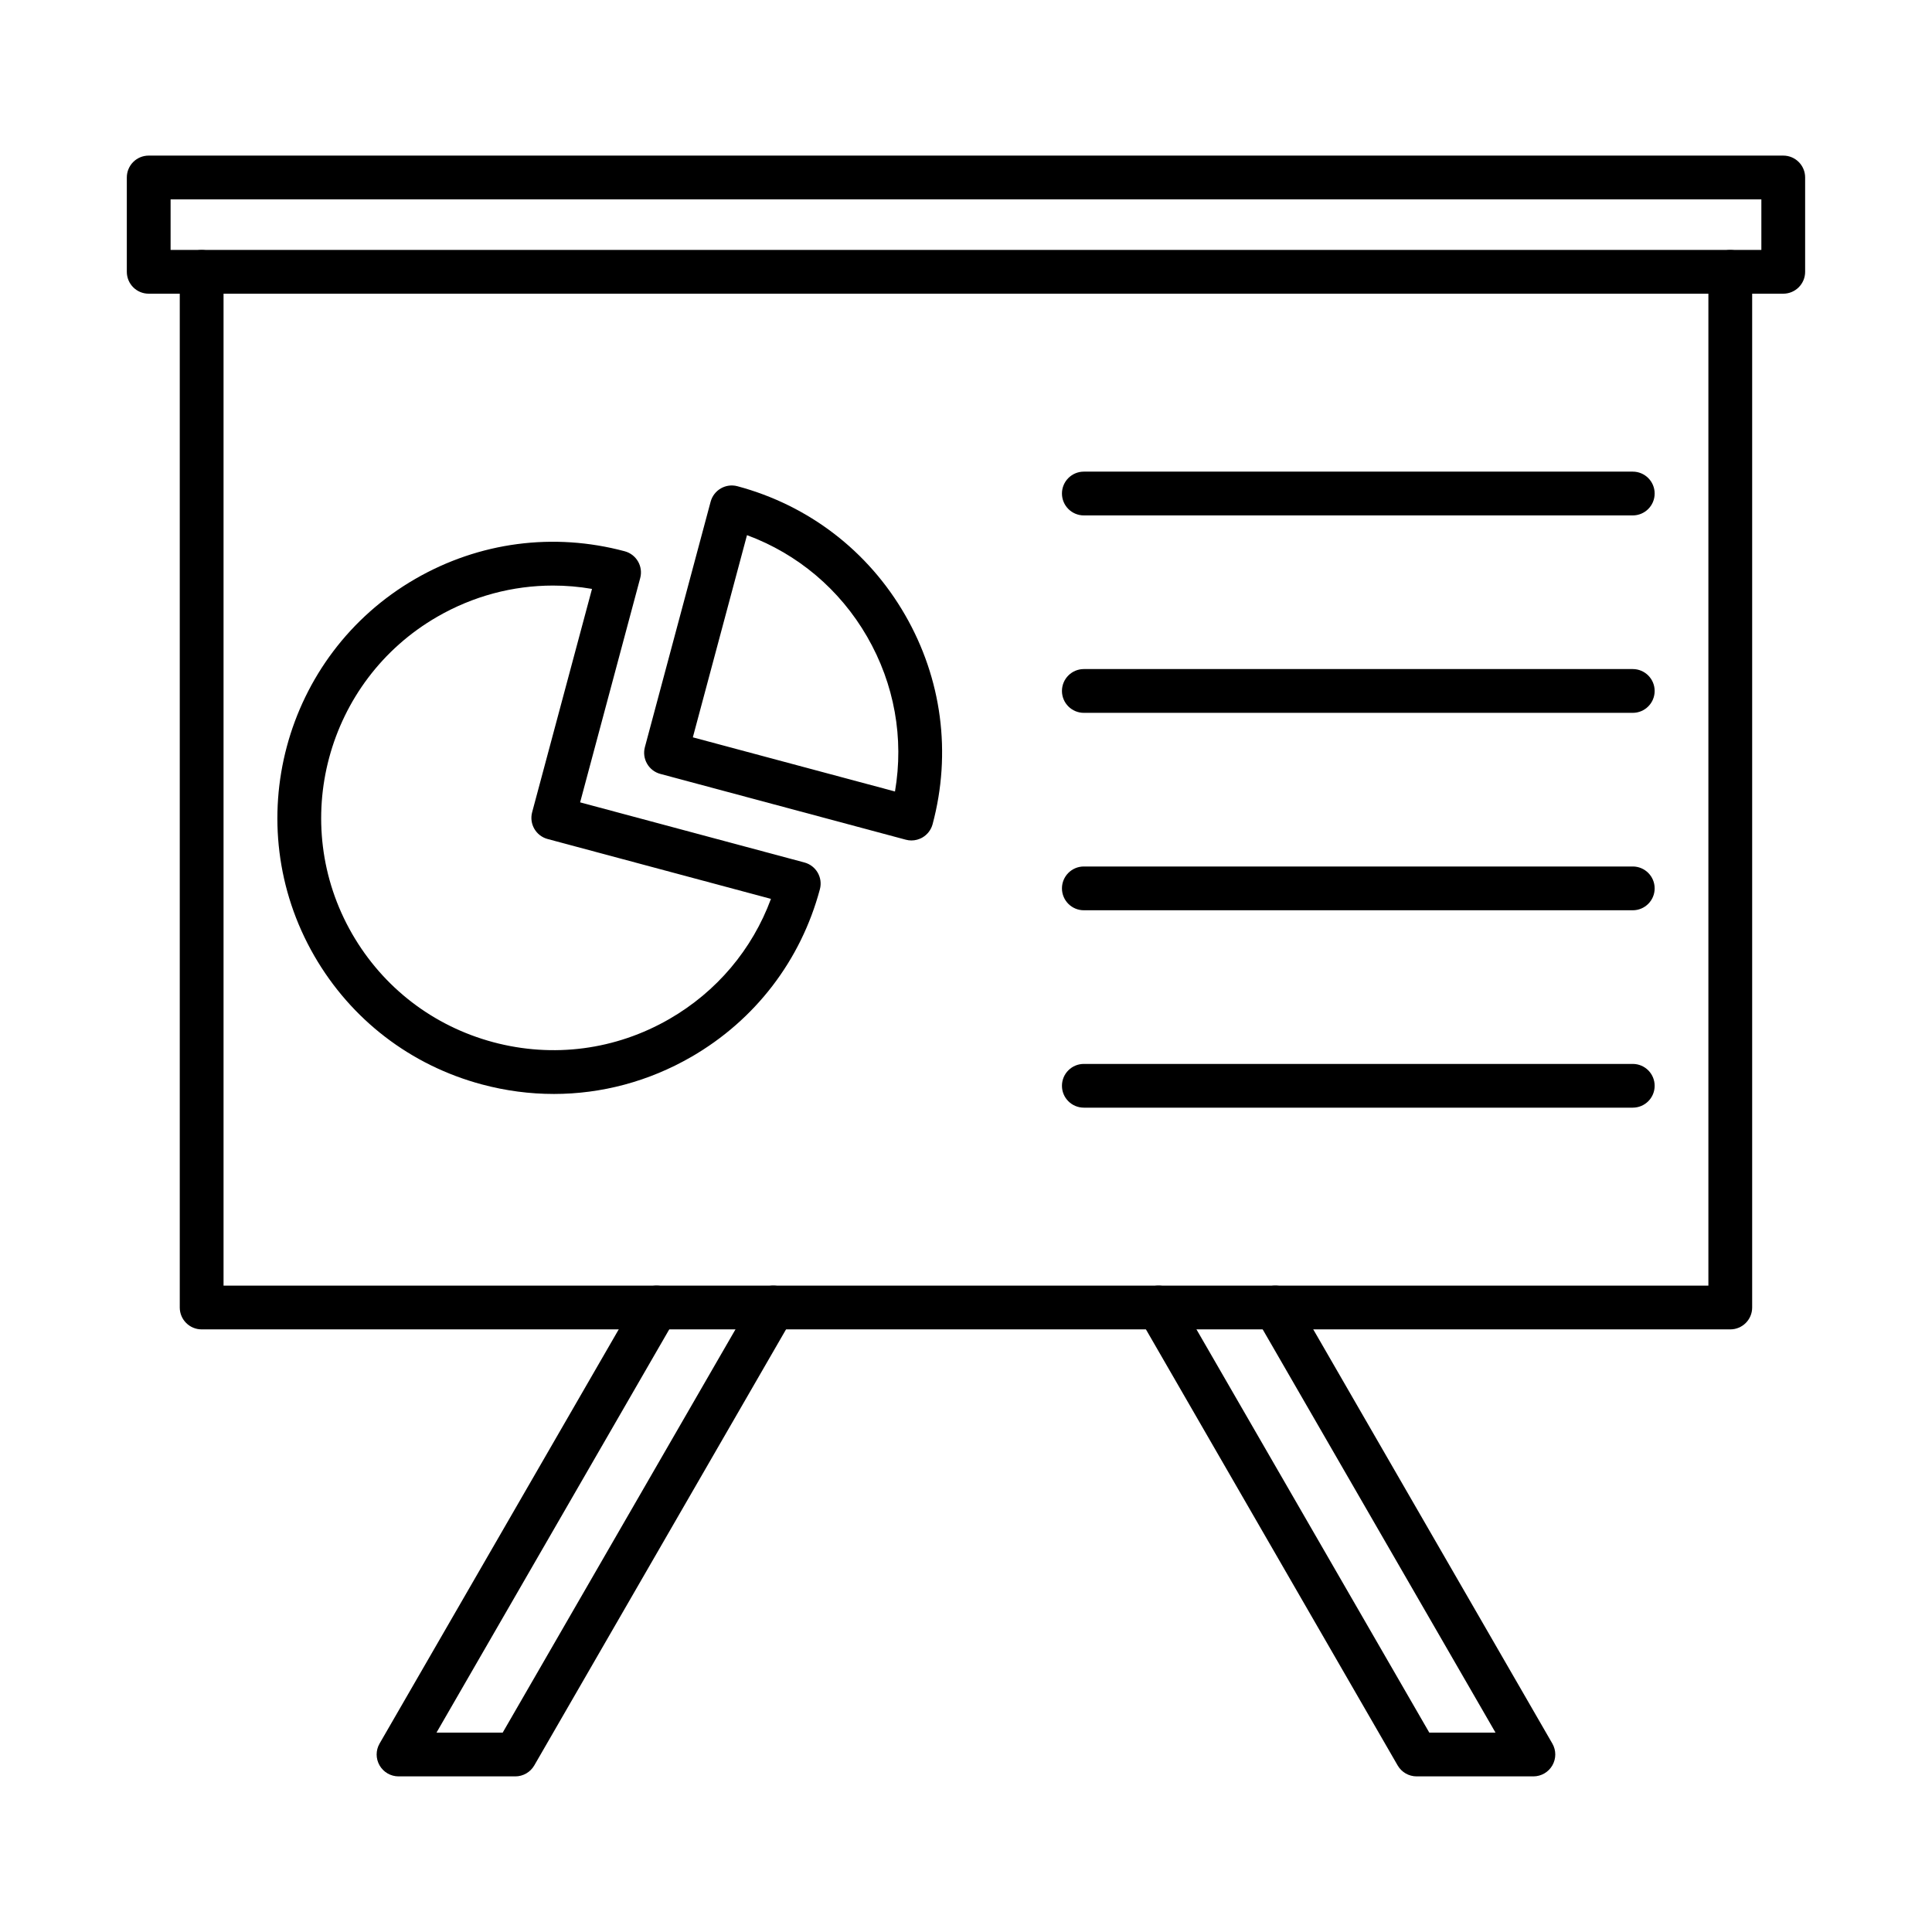
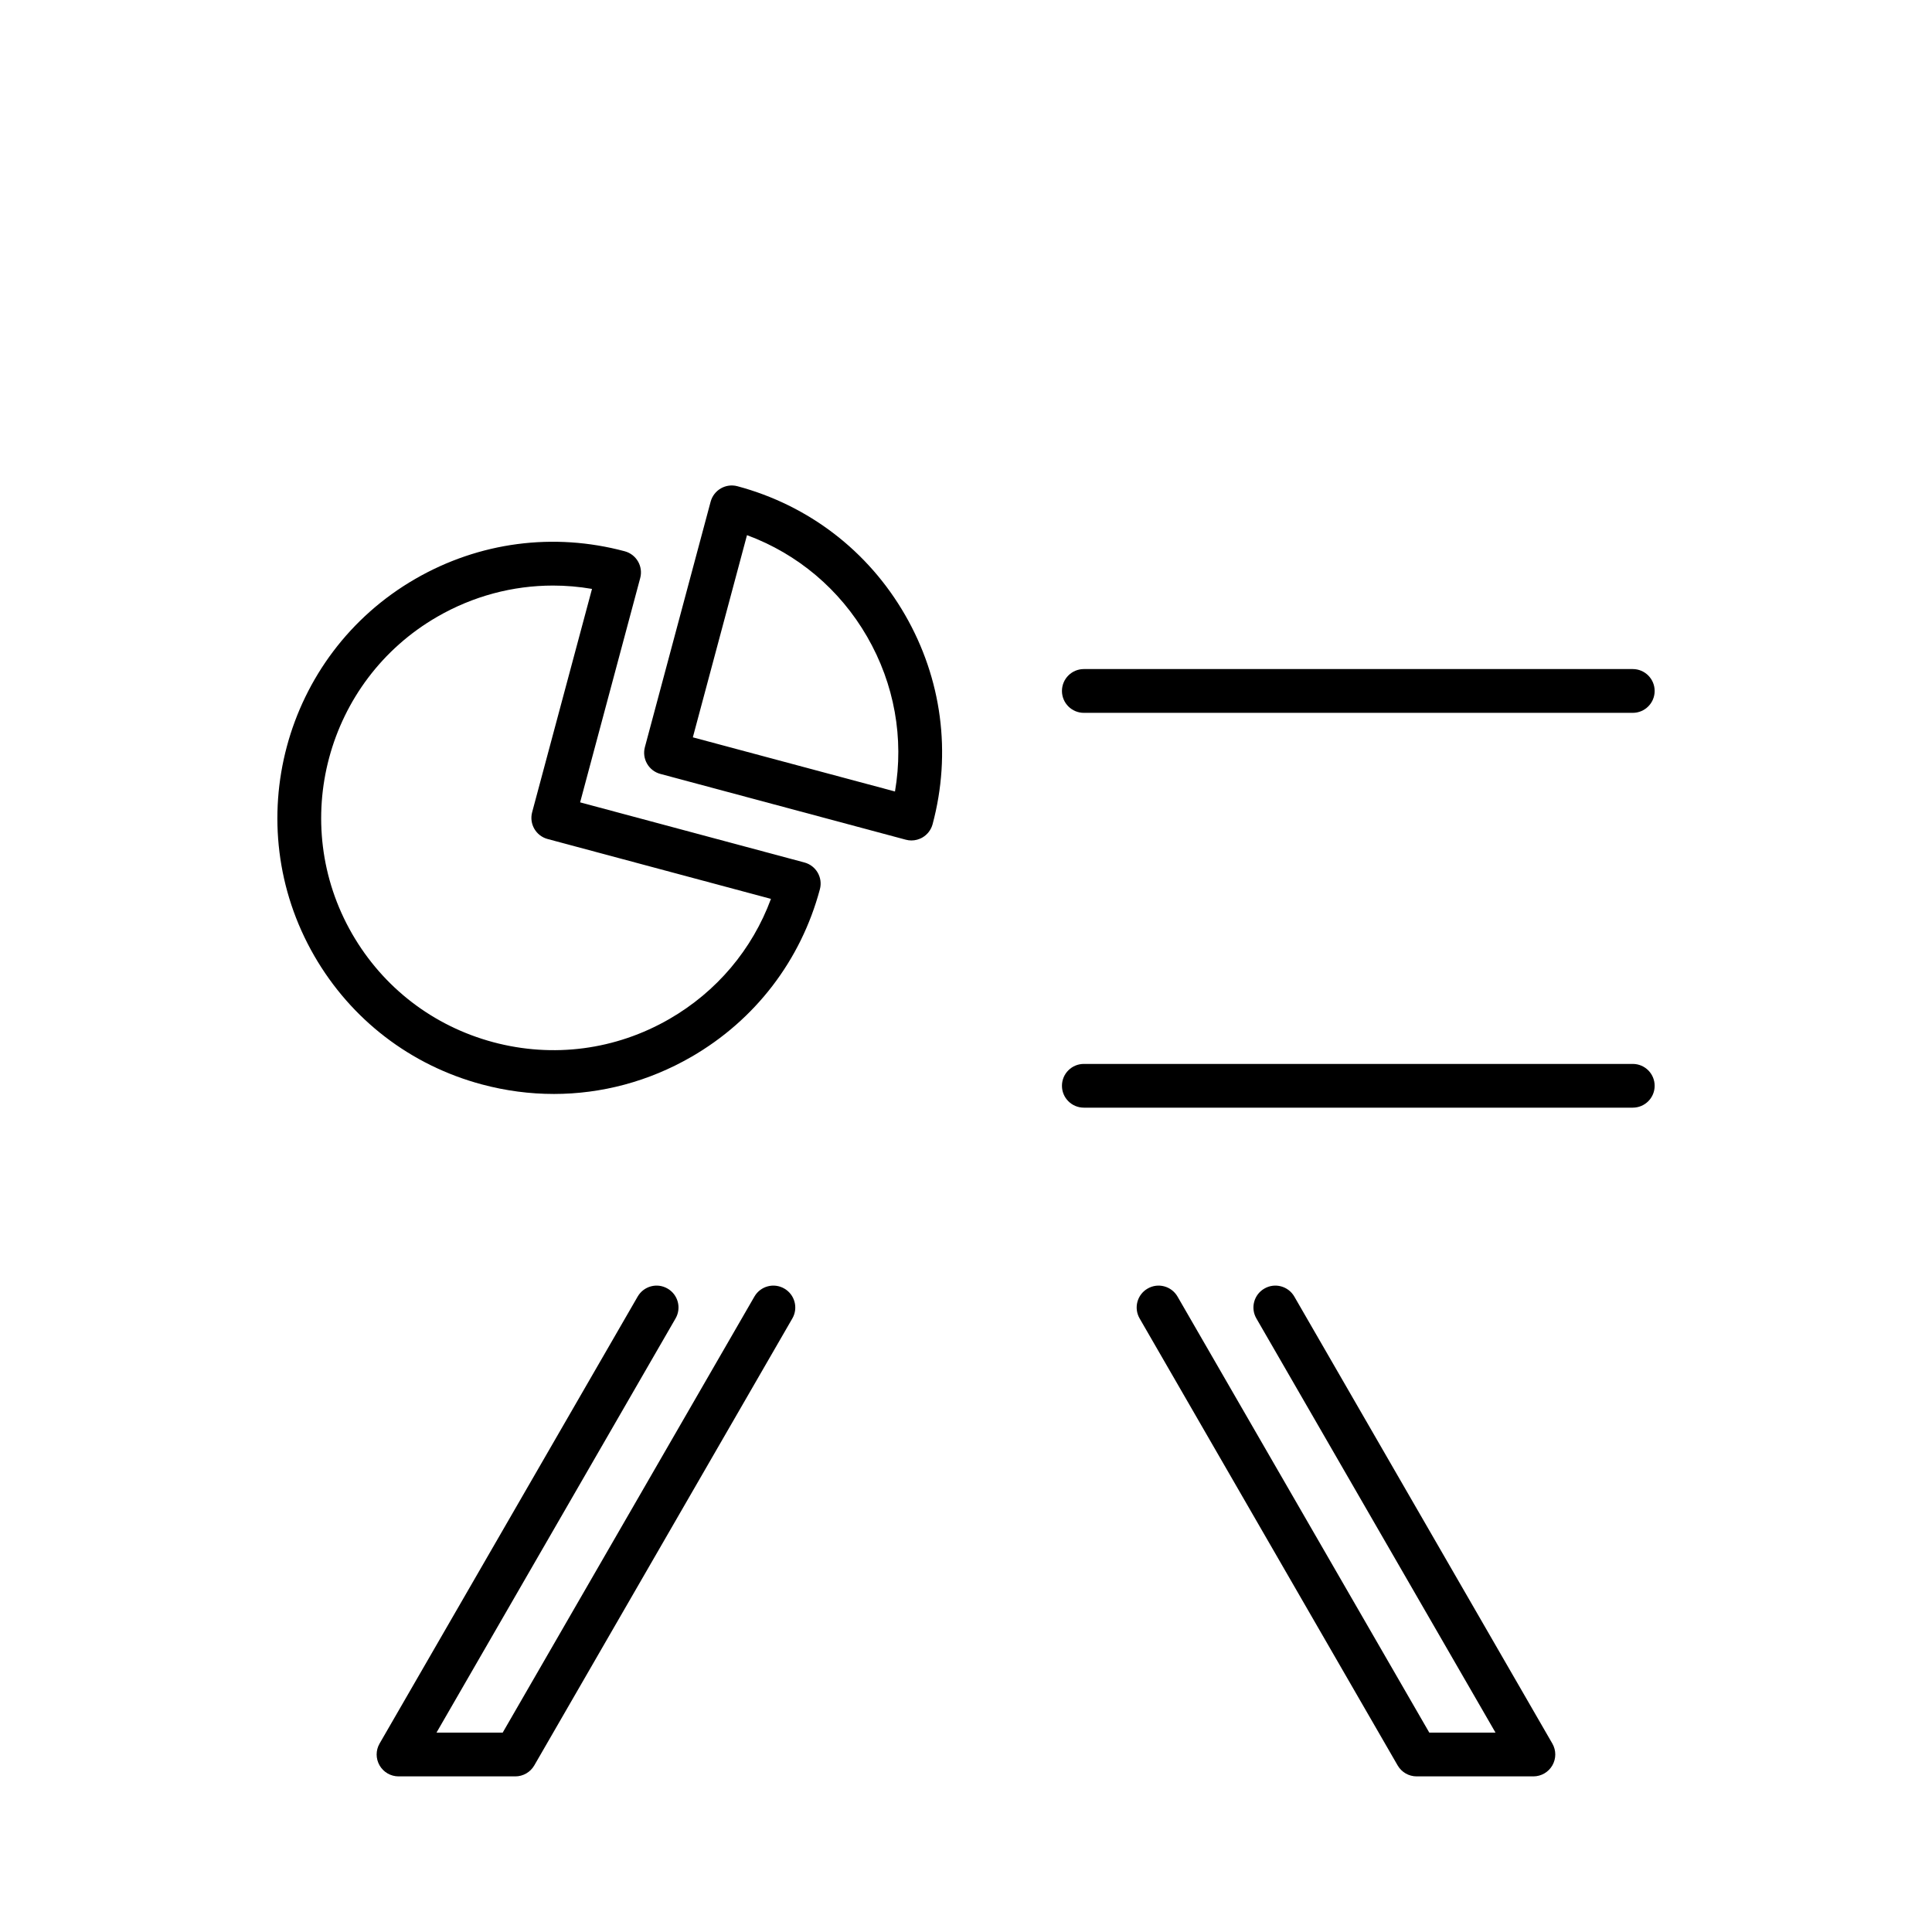
<svg xmlns="http://www.w3.org/2000/svg" fill="#000000" width="800px" height="800px" version="1.1" viewBox="144 144 512 512">
  <g fill-rule="evenodd">
-     <path d="m602.54 496.3h-405.1c-3.203 0-5.801-2.59-5.801-5.801v-274.45c0-3.215 2.598-5.801 5.801-5.801 3.203 0 5.801 2.59 5.801 5.801v268.65h393.5v-268.65c0-3.215 2.598-5.801 5.801-5.801s5.801 2.59 5.801 5.801v274.45c0 3.211-2.598 5.801-5.801 5.801z" />
-     <path d="m189.21 210.23h421.57v-13.395h-421.57zm427.37 11.602h-433.17c-3.215 0-5.801-2.59-5.801-5.801v-24.996c0-3.211 2.59-5.801 5.801-5.801h433.17c3.203 0 5.801 2.59 5.801 5.801v24.996c0 3.211-2.602 5.801-5.801 5.801z" />
    <path d="m280.56 614.76h-30.938c-2.074 0-3.988-1.109-5.027-2.902-1.039-1.805-1.039-4.008 0-5.801l68.398-118.46c1.602-2.769 5.144-3.727 7.914-2.113 2.781 1.602 3.727 5.144 2.125 7.914l-63.355 109.76h17.543l66.711-115.56c1.602-2.769 5.144-3.727 7.926-2.113 2.769 1.602 3.727 5.144 2.125 7.914l-68.395 118.46c-1.039 1.793-2.953 2.902-5.027 2.902z" />
    <path d="m550.36 614.76h-30.941c-2.074 0-3.988-1.109-5.027-2.902l-68.383-118.46c-1.602-2.769-0.656-6.316 2.125-7.914 2.769-1.613 6.316-0.656 7.918 2.113l66.723 115.56h17.547l-63.371-109.76c-1.602-2.769-0.656-6.316 2.125-7.914 2.769-1.613 6.324-0.656 7.926 2.113l68.383 118.46c1.039 1.793 1.039 4 0 5.801-1.035 1.793-2.949 2.902-5.023 2.902z" />
    <path d="m290.54 299.18c-10.668 0-21.191 2.801-30.668 8.27-29.387 16.969-39.488 54.676-22.531 84.066 8.219 14.23 21.492 24.414 37.363 28.672 15.883 4.25 32.461 2.066 46.699-6.152 12.539-7.242 21.945-18.41 26.91-31.824l-59.18-15.863c-3.102-0.824-4.938-4.008-4.109-7.102l15.863-59.18c-3.445-0.594-6.91-0.887-10.355-0.887zm0.211 134.73c-6.344 0-12.742-0.836-19.047-2.527-18.871-5.055-34.645-17.152-44.414-34.07-20.16-34.926-8.148-79.746 26.781-99.906 16.922-9.77 36.629-12.367 55.492-7.312 3.094 0.836 4.934 4.008 4.098 7.109l-15.922 59.43 59.441 15.934c3.09 0.824 4.934 4.008 4.098 7.102-5.055 18.875-17.152 34.645-34.07 44.414-11.27 6.508-23.777 9.828-36.457 9.828z" />
    <path d="m327.61 339.4 53.57 14.352c2.418-14.102-0.141-28.473-7.383-41.02-7.25-12.551-18.422-21.945-31.836-26.91zm57.93 27.332c-0.492 0-1.008-0.07-1.5-0.203l-65.039-17.434c-3.09-0.824-4.926-4.008-4.098-7.102l17.422-65.039c0.836-3.09 4.008-4.934 7.109-4.098 18.867 5.055 34.637 17.152 44.402 34.07 9.77 16.918 12.367 36.629 7.312 55.504-0.402 1.48-1.371 2.75-2.711 3.523-0.883 0.504-1.883 0.777-2.898 0.777z" />
-     <path d="m576.7 280.59h-145.47c-3.203 0-5.801-2.598-5.801-5.801s2.598-5.801 5.801-5.801h145.47c3.203 0 5.801 2.598 5.801 5.801s-2.598 5.801-5.801 5.801z" />
    <path d="m576.7 332.91h-145.47c-3.203 0-5.801-2.598-5.801-5.801s2.598-5.801 5.801-5.801h145.47c3.203 0 5.801 2.598 5.801 5.801s-2.598 5.801-5.801 5.801z" />
-     <path d="m576.7 385.23h-145.47c-3.203 0-5.801-2.598-5.801-5.801s2.598-5.801 5.801-5.801h145.47c3.203 0 5.801 2.598 5.801 5.801s-2.598 5.801-5.801 5.801z" />
    <path d="m576.7 437.54h-145.47c-3.203 0-5.801-2.59-5.801-5.789 0-3.215 2.598-5.801 5.801-5.801h145.47c3.203 0 5.801 2.59 5.801 5.801 0 3.203-2.598 5.789-5.801 5.789z" />
  </g>
</svg>